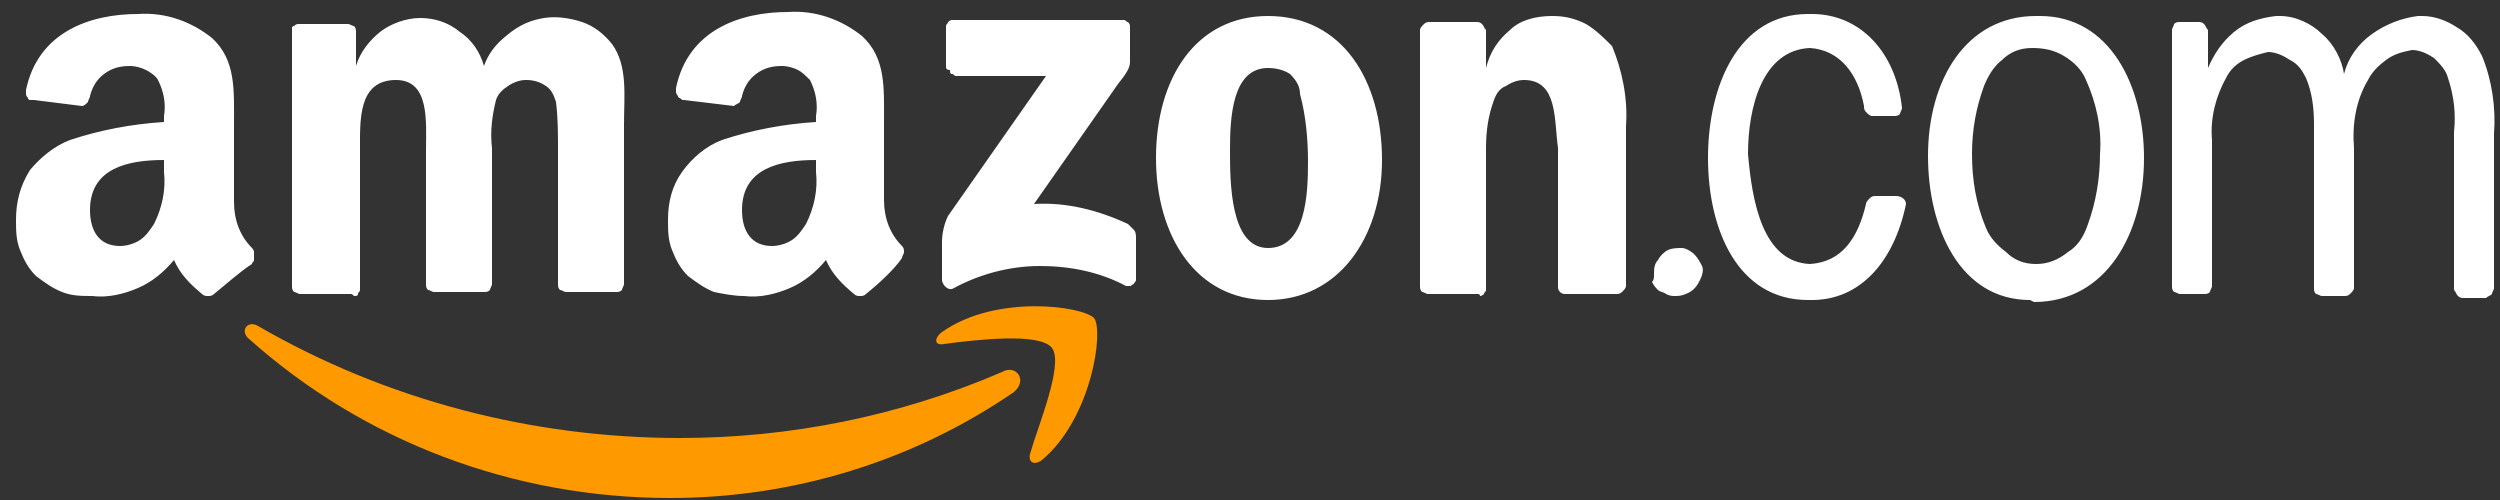
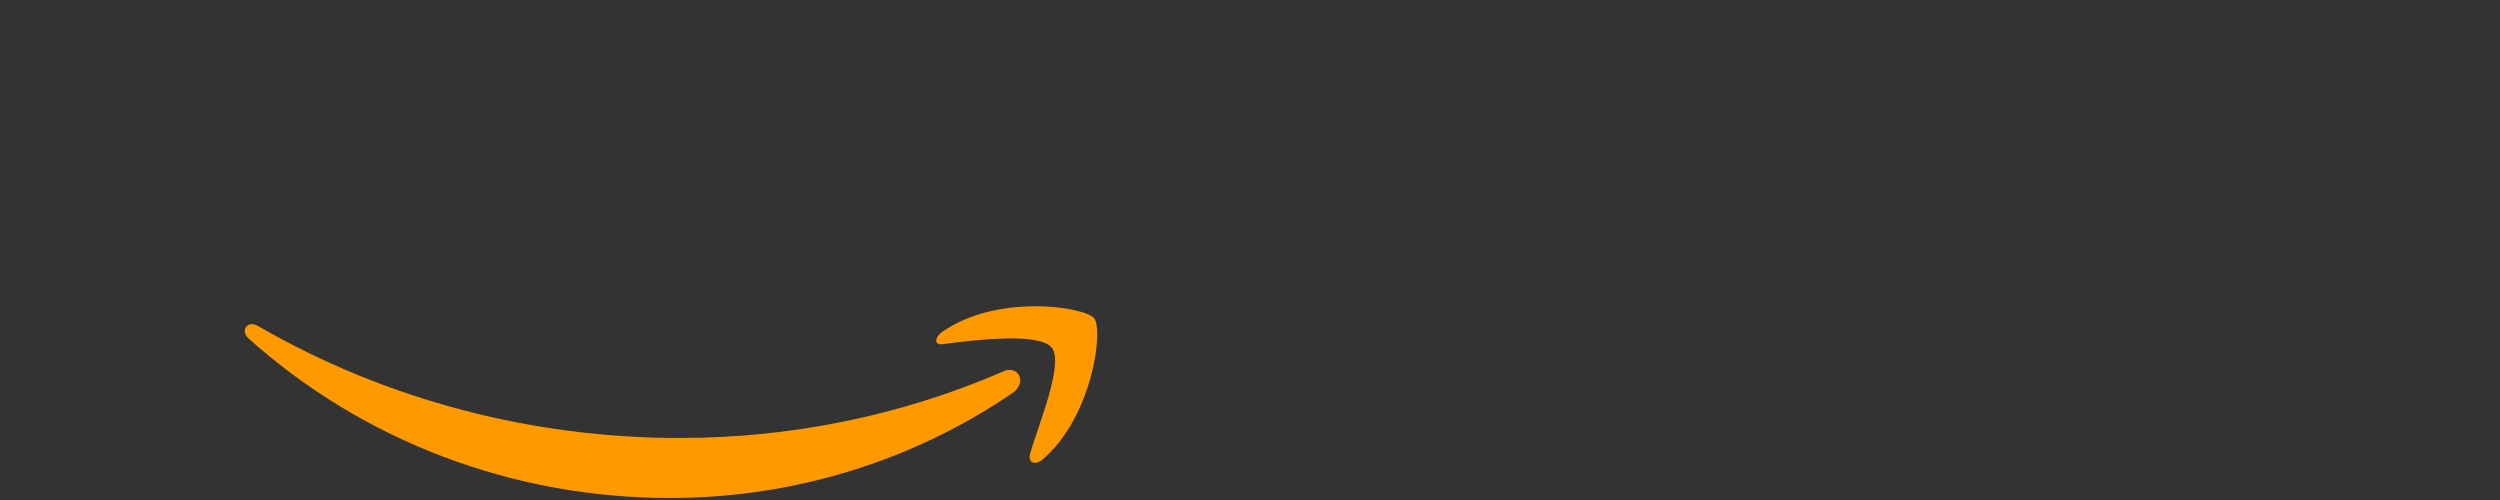
<svg xmlns="http://www.w3.org/2000/svg" version="1.1" id="Layer_1" x="0px" y="0px" viewBox="0 0 125 25" style="enable-background:new 0 0 125 25;" xml:space="preserve">
  <rect x="0" y="0" width="125" height="25" fill="#333333" stroke="none" />
  <style type="text/css">
	.st0{fill-rule:evenodd;clip-rule:evenodd;fill:#FF9900;}
	.st1{fill-rule:evenodd;clip-rule:evenodd;fill:#FFFFFF;}
</style>
  <g>
    <path class="st0" d="M50.7,19.6c-5.1,3.5-11.1,5.3-17.2,5.3c-7.8,0-15.3-2.8-21.1-8c-0.4-0.4,0-0.9,0.5-0.6   c6.4,3.7,13.7,5.6,21.1,5.6c5.5,0,11-1.1,16.1-3.3C50.8,18.2,51.4,19,50.7,19.6" />
    <path class="st0" d="M52.6,17.4c-0.6-0.8-3.9-0.4-5.4-0.2c-0.5,0.1-0.5-0.3-0.1-0.6c2.7-1.9,7-1.3,7.6-0.7c0.5,0.6-0.1,5-2.6,7.1   c-0.4,0.3-0.7,0.1-0.6-0.3C51.9,21.3,53.2,18.2,52.6,17.4z" />
-     <path class="st1" d="M47.3,3.3V1.5c0-0.1,0-0.1,0-0.2s0.1-0.1,0.1-0.2c0,0,0.1-0.1,0.2-0.1c0.1,0,0.1,0,0.2,0h8.2   c0.1,0,0.1,0,0.2,0c0.1,0,0.1,0.1,0.2,0.1c0,0,0.1,0.1,0.1,0.2c0,0.1,0,0.1,0,0.2v1.6c0,0.3-0.2,0.6-0.6,1.1l-4.2,6   c1.6-0.1,3.2,0.3,4.7,1c0.1,0.1,0.2,0.2,0.3,0.3c0.1,0.1,0.1,0.3,0.1,0.4v1.9c0,0.1,0,0.1,0,0.2c0,0.1-0.1,0.1-0.1,0.2   c-0.1,0-0.1,0.1-0.2,0.1c-0.1,0-0.1,0-0.2,0c-1.3-0.7-2.8-1-4.3-1c-1.5,0-3,0.4-4.3,1.1c-0.3,0.2-0.6-0.2-0.6-0.4v-1.9   c0-0.4,0.1-0.9,0.3-1.3l4.9-7h-4.3c-0.1,0-0.1,0-0.2,0c-0.1,0-0.1-0.1-0.2-0.1s-0.1-0.1-0.1-0.2C47.3,3.5,47.3,3.4,47.3,3.3    M17.5,14.7H15c-0.1,0-0.2-0.1-0.3-0.1c-0.1-0.1-0.1-0.2-0.1-0.3V1.6c0-0.1,0-0.1,0-0.2c0-0.1,0.1-0.1,0.1-0.1c0,0,0.1-0.1,0.2-0.1   c0.1,0,0.1,0,0.2,0h2.3c0.1,0,0.2,0.1,0.3,0.1c0.1,0.1,0.1,0.2,0.1,0.3v1.7h0c0.2-0.7,0.7-1.3,1.2-1.7s1.3-0.7,2-0.7   c0.7,0,1.4,0.2,2,0.7c0.6,0.4,1,1,1.2,1.7c0.2-0.6,0.6-1.1,1.1-1.5C26,1.2,26.6,1,27.2,0.9c0.6-0.1,1.3,0,1.9,0.2s1.1,0.6,1.5,1.1   c0.8,1.1,0.6,2.6,0.6,4v8c0,0.1-0.1,0.2-0.1,0.3c-0.1,0.1-0.2,0.1-0.3,0.1h-2.5c-0.1,0-0.2-0.1-0.3-0.1c-0.1-0.1-0.1-0.2-0.1-0.3   V7.5c0-0.8,0-1.6-0.1-2.4c-0.1-0.3-0.2-0.6-0.5-0.8C27,4.1,26.7,4,26.3,4c-0.3,0-0.6,0.1-0.9,0.3c-0.3,0.2-0.5,0.4-0.6,0.7   c-0.2,0.8-0.3,1.6-0.2,2.4v6.8c0,0.1-0.1,0.2-0.1,0.3c-0.1,0.1-0.2,0.1-0.3,0.1h-2.5c-0.1,0-0.2-0.1-0.3-0.1   c-0.1-0.1-0.1-0.2-0.1-0.3V7.5c0-1.4,0.2-3.5-1.5-3.5C17.9,4,18,6,18,7.5v6.8c0,0.1,0,0.1,0,0.2c0,0.1-0.1,0.1-0.1,0.2   s-0.1,0.1-0.2,0.1C17.6,14.7,17.6,14.7,17.5,14.7 M63.4,0.8c3.7,0,5.7,3.2,5.7,7.2c0,3.9-2.2,7-5.7,7c-3.6,0-5.6-3.2-5.6-7.1   C57.8,3.9,59.8,0.8,63.4,0.8z M63.4,3.4c-1.8,0-1.9,2.5-1.9,4.1c0,1.6,0,4.9,1.9,4.9c1.9,0,2-2.7,2-4.3c0-1.1-0.1-2.3-0.4-3.4   C65,4.3,64.8,4,64.5,3.7C64.2,3.5,63.8,3.4,63.4,3.4 M73.9,14.7h-2.5c-0.1,0-0.2-0.1-0.3-0.1c-0.1-0.1-0.1-0.2-0.1-0.3V1.5   c0-0.1,0.1-0.2,0.2-0.3s0.2-0.1,0.3-0.1h2.3c0.1,0,0.2,0,0.3,0.1c0.1,0.1,0.1,0.2,0.2,0.3v1.9h0c0.2-0.8,0.6-1.4,1.2-1.9   C76,1,76.8,0.8,77.6,0.8c0.6,0,1.1,0.1,1.7,0.4c0.5,0.3,0.9,0.7,1.3,1.1c0.5,1.2,0.8,2.6,0.7,4v8c0,0.1-0.1,0.2-0.2,0.3   c-0.1,0.1-0.2,0.1-0.3,0.1h-2.5c-0.1,0-0.2,0-0.3-0.1c-0.1-0.1-0.1-0.2-0.1-0.3V7.4C77.7,6,77.9,4,76.2,4c-0.3,0-0.6,0.1-0.9,0.3   C75,4.4,74.8,4.7,74.7,5c-0.3,0.8-0.4,1.6-0.4,2.4v6.9c0,0.1,0,0.1,0,0.2c0,0.1-0.1,0.1-0.1,0.2c0,0-0.1,0.1-0.2,0.1   C74,14.7,73.9,14.7,73.9,14.7 M82.7,13.7c0-0.2,0-0.5,0.2-0.7c0.1-0.2,0.3-0.4,0.5-0.5c0.2-0.1,0.5-0.1,0.7-0.1   c0.2,0,0.5,0.2,0.6,0.3c0.2,0.2,0.3,0.4,0.4,0.6c0.1,0.2,0,0.5-0.1,0.7c-0.1,0.2-0.2,0.4-0.5,0.6c-0.2,0.1-0.4,0.2-0.7,0.2   c-0.2,0-0.3,0-0.5-0.1c-0.1-0.1-0.3-0.1-0.4-0.2c-0.1-0.1-0.2-0.2-0.3-0.4C82.7,14,82.7,13.9,82.7,13.7z M109,14.7   c-0.1,0-0.2-0.1-0.3-0.1c-0.1-0.1-0.1-0.2-0.1-0.3V1.5c0-0.1,0.1-0.2,0.1-0.3c0.1-0.1,0.2-0.1,0.3-0.1h0.9c0.1,0,0.2,0,0.3,0.1   c0.1,0.1,0.1,0.2,0.2,0.3v1.9c0.3-0.7,0.7-1.3,1.3-1.8c0.6-0.5,1.3-0.7,2.1-0.8h0.2c0.8,0,1.6,0.4,2.1,0.9c0.6,0.5,1,1.3,1.1,2   c0.2-0.8,0.7-1.5,1.4-2c0.7-0.5,1.5-0.8,2.3-0.9h0.2c0.6,0,1.2,0.2,1.8,0.6c0.5,0.3,0.9,0.8,1.2,1.4c0.5,1.2,0.7,2.6,0.6,3.9v7.7   c0,0.1-0.1,0.2-0.1,0.3c-0.1,0.1-0.2,0.1-0.3,0.2h-1.1c-0.1,0-0.2,0-0.3-0.1c-0.1-0.1-0.1-0.2-0.2-0.3V6.6c0.1-0.9,0-1.8-0.3-2.7   c-0.1-0.4-0.4-0.7-0.7-1c-0.3-0.2-0.7-0.4-1.1-0.4c-0.5,0.1-0.9,0.2-1.3,0.5c-0.4,0.3-0.7,0.6-0.9,1c-0.6,1-0.8,2.2-0.7,3.4v7   c0,0.1-0.1,0.2-0.2,0.3c-0.1,0.1-0.2,0.1-0.3,0.1h-1.1c-0.1,0-0.2-0.1-0.3-0.1c-0.1-0.1-0.1-0.2-0.1-0.3l0-8.2   c0-0.8-0.1-1.6-0.4-2.3c-0.2-0.4-0.4-0.7-0.8-0.9c-0.3-0.2-0.7-0.4-1.1-0.4c-0.4,0.1-0.8,0.2-1.2,0.4c-0.4,0.2-0.7,0.5-0.9,0.9   c-0.5,0.9-0.8,2-0.7,3.1v7.3c0,0.1-0.1,0.2-0.1,0.3c-0.1,0.1-0.2,0.1-0.3,0.1L109,14.7 M101.5,15c-3.5,0-5.1-3.6-5.1-7.2   c0-3.8,1.9-7,5.4-7h0.2c3.5,0,5.2,3.5,5.2,7.1c0,3.8-1.9,7.2-5.5,7.2L101.5,15L101.5,15 M101.8,13.2c0.6,0,1.1-0.2,1.6-0.6   c0.5-0.3,0.8-0.8,1-1.4c0.4-1.1,0.6-2.3,0.6-3.5c0.1-1.3-0.2-2.6-0.7-3.7c-0.2-0.5-0.6-0.9-1.1-1.2c-0.5-0.3-1-0.4-1.6-0.4   c-0.6,0-1.1,0.2-1.5,0.6c-0.4,0.3-0.7,0.8-0.9,1.3c-0.4,1.1-0.6,2.2-0.6,3.4c0,1.3,0.2,2.5,0.7,3.7c0.2,0.5,0.6,0.9,1,1.2   C100.7,13,101.2,13.2,101.8,13.2z M90.5,13.2c1.6-0.1,2.4-1.3,2.8-3c0-0.1,0.1-0.2,0.2-0.3c0.1-0.1,0.2-0.1,0.3-0.1h1   c0.3,0,0.5,0.2,0.5,0.4C94.7,13.1,93,15,90.6,15h-0.2c-3.5,0-5-3.5-5-7.1c0-3.6,1.5-7.2,5-7.2h0.2c2.4,0,4.2,1.9,4.5,4.7   c0,0.1-0.1,0.2-0.1,0.3c-0.1,0.1-0.2,0.1-0.3,0.1l-1.1,0c-0.1,0-0.2-0.1-0.3-0.2c-0.1-0.1-0.1-0.2-0.1-0.3   c-0.3-1.6-1.2-2.8-2.7-2.9c-2.4,0.1-3.1,3-3.1,5.3C87.6,10,88.1,13.1,90.5,13.2 M40.8,8.6c0.1,0.9-0.1,1.8-0.5,2.6   c-0.2,0.3-0.4,0.6-0.7,0.8c-0.3,0.2-0.7,0.3-1,0.3c-1,0-1.5-0.7-1.5-1.8c0-2.1,1.9-2.5,3.7-2.5L40.8,8.6z M43.3,14.7   c-0.1,0.1-0.2,0.1-0.3,0.1c-0.1,0-0.2,0-0.3-0.1c-0.6-0.5-1.1-1-1.4-1.7c-0.5,0.6-1.1,1.1-1.8,1.4c-0.7,0.3-1.5,0.5-2.3,0.4   c-0.5,0-1-0.1-1.5-0.2c-0.5-0.2-0.9-0.5-1.3-0.8c-0.4-0.4-0.6-0.8-0.8-1.3c-0.2-0.5-0.2-1-0.2-1.5c0-0.9,0.2-1.7,0.7-2.4   c0.5-0.7,1.2-1.3,2-1.6c1.5-0.5,3.1-0.8,4.7-0.9V5.8c0.1-0.6,0-1.2-0.3-1.8c-0.2-0.2-0.4-0.4-0.6-0.5c-0.2-0.1-0.5-0.2-0.8-0.2   c-0.5,0-0.9,0.1-1.3,0.4c-0.4,0.3-0.6,0.7-0.7,1.1c0,0.1-0.1,0.2-0.1,0.3c-0.1,0.1-0.2,0.1-0.3,0.2L34.2,5c-0.1,0-0.1,0-0.2-0.1   c-0.1,0-0.1-0.1-0.1-0.1c0,0-0.1-0.1-0.1-0.2c0-0.1,0-0.1,0-0.2c0.6-2.9,3.2-3.8,5.6-3.8c1.4-0.1,2.7,0.4,3.7,1.2   c1.2,1.1,1.1,2.6,1.1,4.3v3.9c0,0.9,0.3,1.7,0.9,2.3c0.1,0.1,0.1,0.2,0.1,0.3c0,0.1-0.1,0.2-0.1,0.3C44.7,13.5,43.8,14.3,43.3,14.7    M8.2,8.6c0.1,0.9-0.1,1.8-0.5,2.6c-0.2,0.3-0.4,0.6-0.7,0.8c-0.3,0.2-0.7,0.3-1,0.3c-1,0-1.5-0.7-1.5-1.8c0-2.1,1.9-2.5,3.7-2.5   L8.2,8.6 M10.7,14.7c-0.1,0.1-0.2,0.1-0.3,0.1c-0.1,0-0.2,0-0.3-0.1c-0.6-0.5-1.1-1-1.4-1.7c-0.5,0.6-1.1,1.1-1.8,1.4   c-0.7,0.3-1.5,0.5-2.3,0.4c-0.5,0-1,0-1.5-0.2c-0.5-0.2-0.9-0.5-1.3-0.8c-0.4-0.4-0.6-0.8-0.8-1.3c-0.2-0.5-0.2-1-0.2-1.5   c0-0.9,0.2-1.7,0.7-2.5C2,7.9,2.7,7.3,3.5,7c1.5-0.5,3.1-0.8,4.7-0.9V5.8c0.1-0.6,0-1.2-0.3-1.8C7.8,3.8,7.5,3.6,7.3,3.5   C7.1,3.4,6.8,3.3,6.5,3.3c-0.5,0-0.9,0.1-1.3,0.4S4.6,4.4,4.5,4.8c0,0.1-0.1,0.2-0.1,0.3C4.3,5.2,4.2,5.3,4.1,5.3L1.7,5   C1.6,5,1.6,5,1.5,5c-0.1,0-0.1-0.1-0.1-0.1c0,0-0.1-0.1-0.1-0.2c0-0.1,0-0.1,0-0.2c0.6-2.9,3.2-3.8,5.6-3.8   c1.4-0.1,2.7,0.4,3.7,1.2c1.2,1.1,1.1,2.6,1.1,4.3v3.9c0,0.9,0.3,1.7,0.9,2.3c0,0,0.1,0.1,0.1,0.2c0,0.1,0,0.1,0,0.2   c0,0.1,0,0.1,0,0.2s-0.1,0.1-0.1,0.2C12.1,13.5,11.2,14.3,10.7,14.7" />
  </g>
</svg>